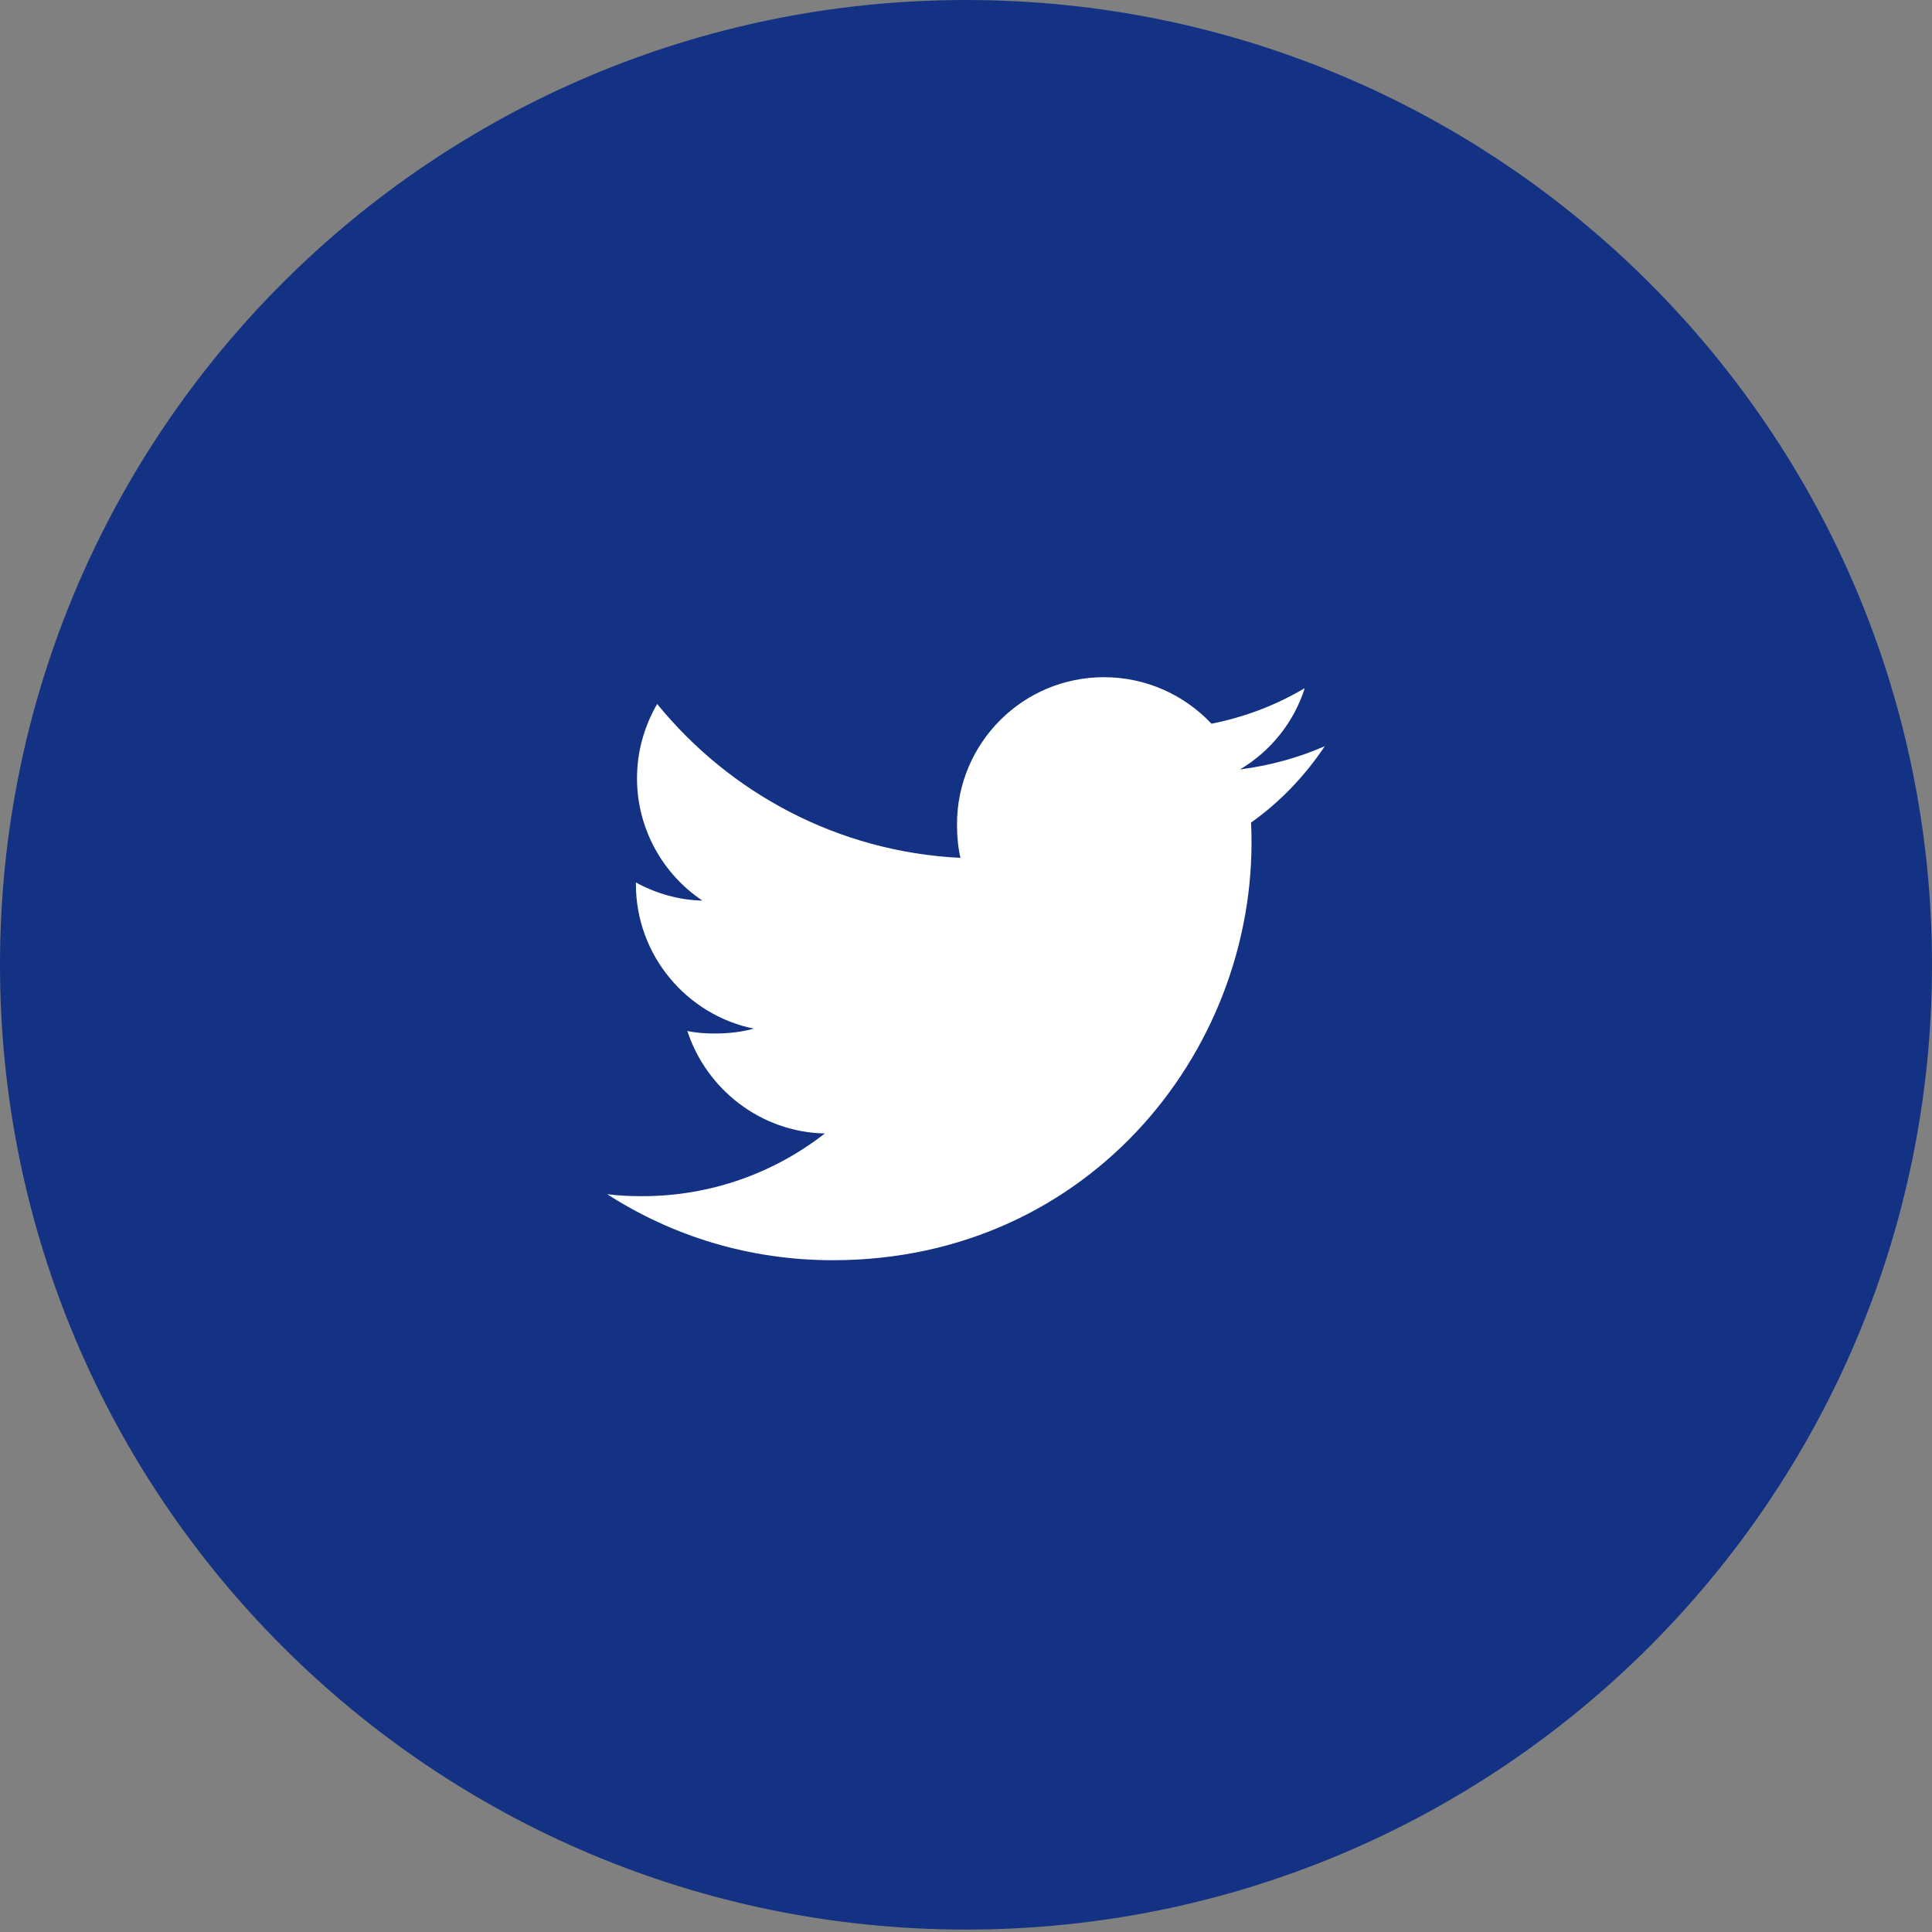
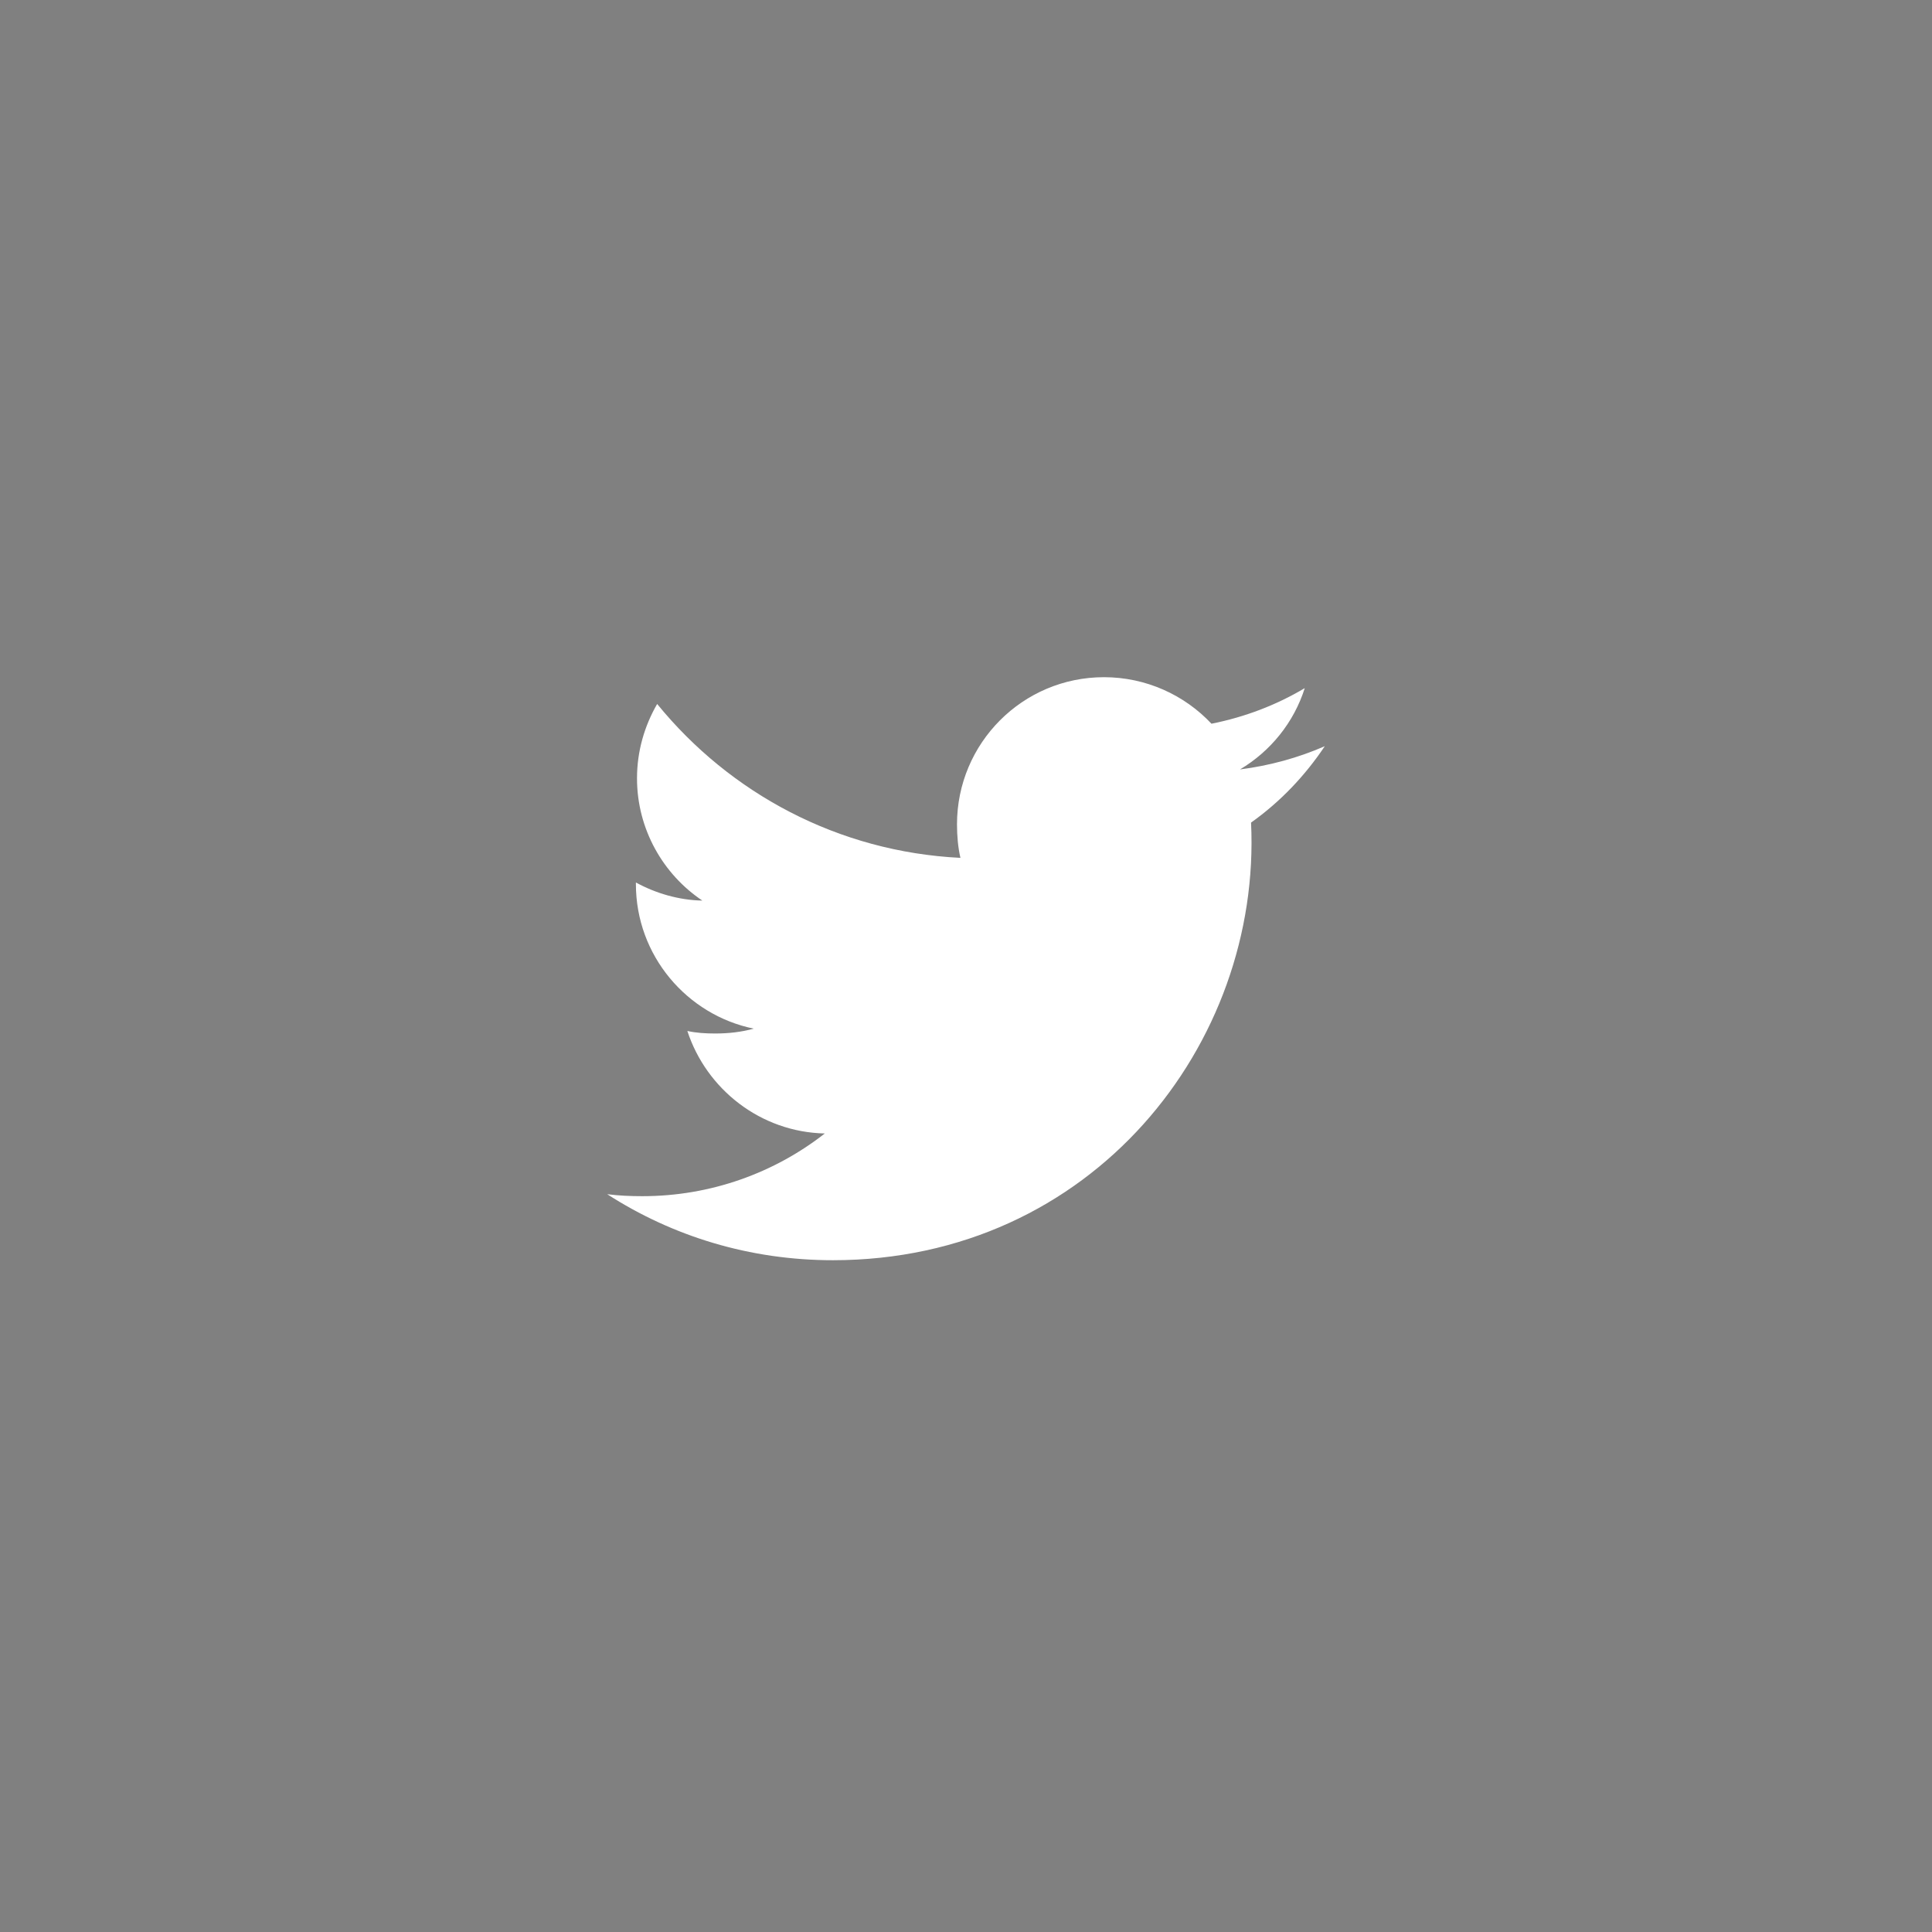
<svg xmlns="http://www.w3.org/2000/svg" width="35" height="35" viewBox="0 0 35 35" fill="none">
  <rect x="0" y="0" width="35" height="35" fill="#808080" stroke="none" />
-   <path d="M17.5 34.956C27.165 34.956 35 27.131 35 17.478C35 7.825 27.165 0 17.5 0C7.835 0 0 7.825 0 17.478C0 27.131 7.835 34.956 17.5 34.956Z" fill="#143284" />
  <path d="M22.664 14.902C23.193 14.526 23.638 14.058 24 13.518V13.518C23.516 13.729 23.002 13.87 22.464 13.939C23.017 13.609 23.439 13.09 23.637 12.466C23.122 12.773 22.553 12.99 21.947 13.111C21.458 12.59 20.761 12.268 20 12.268C18.525 12.268 17.337 13.465 17.337 14.933C17.337 15.144 17.355 15.348 17.399 15.541C15.183 15.432 13.223 14.371 11.905 12.753C11.675 13.152 11.54 13.609 11.54 14.1C11.54 15.023 12.015 15.841 12.724 16.315C12.296 16.307 11.876 16.182 11.52 15.987V16.016C11.52 17.311 12.444 18.387 13.655 18.635C13.438 18.695 13.202 18.723 12.957 18.723C12.786 18.723 12.614 18.713 12.452 18.677C12.797 19.732 13.778 20.509 14.942 20.534C14.036 21.243 12.884 21.67 11.637 21.67C11.419 21.67 11.21 21.661 11 21.634C12.181 22.395 13.579 22.83 15.088 22.83C19.792 22.83 22.857 18.906 22.664 14.902Z" fill="white" />
</svg>